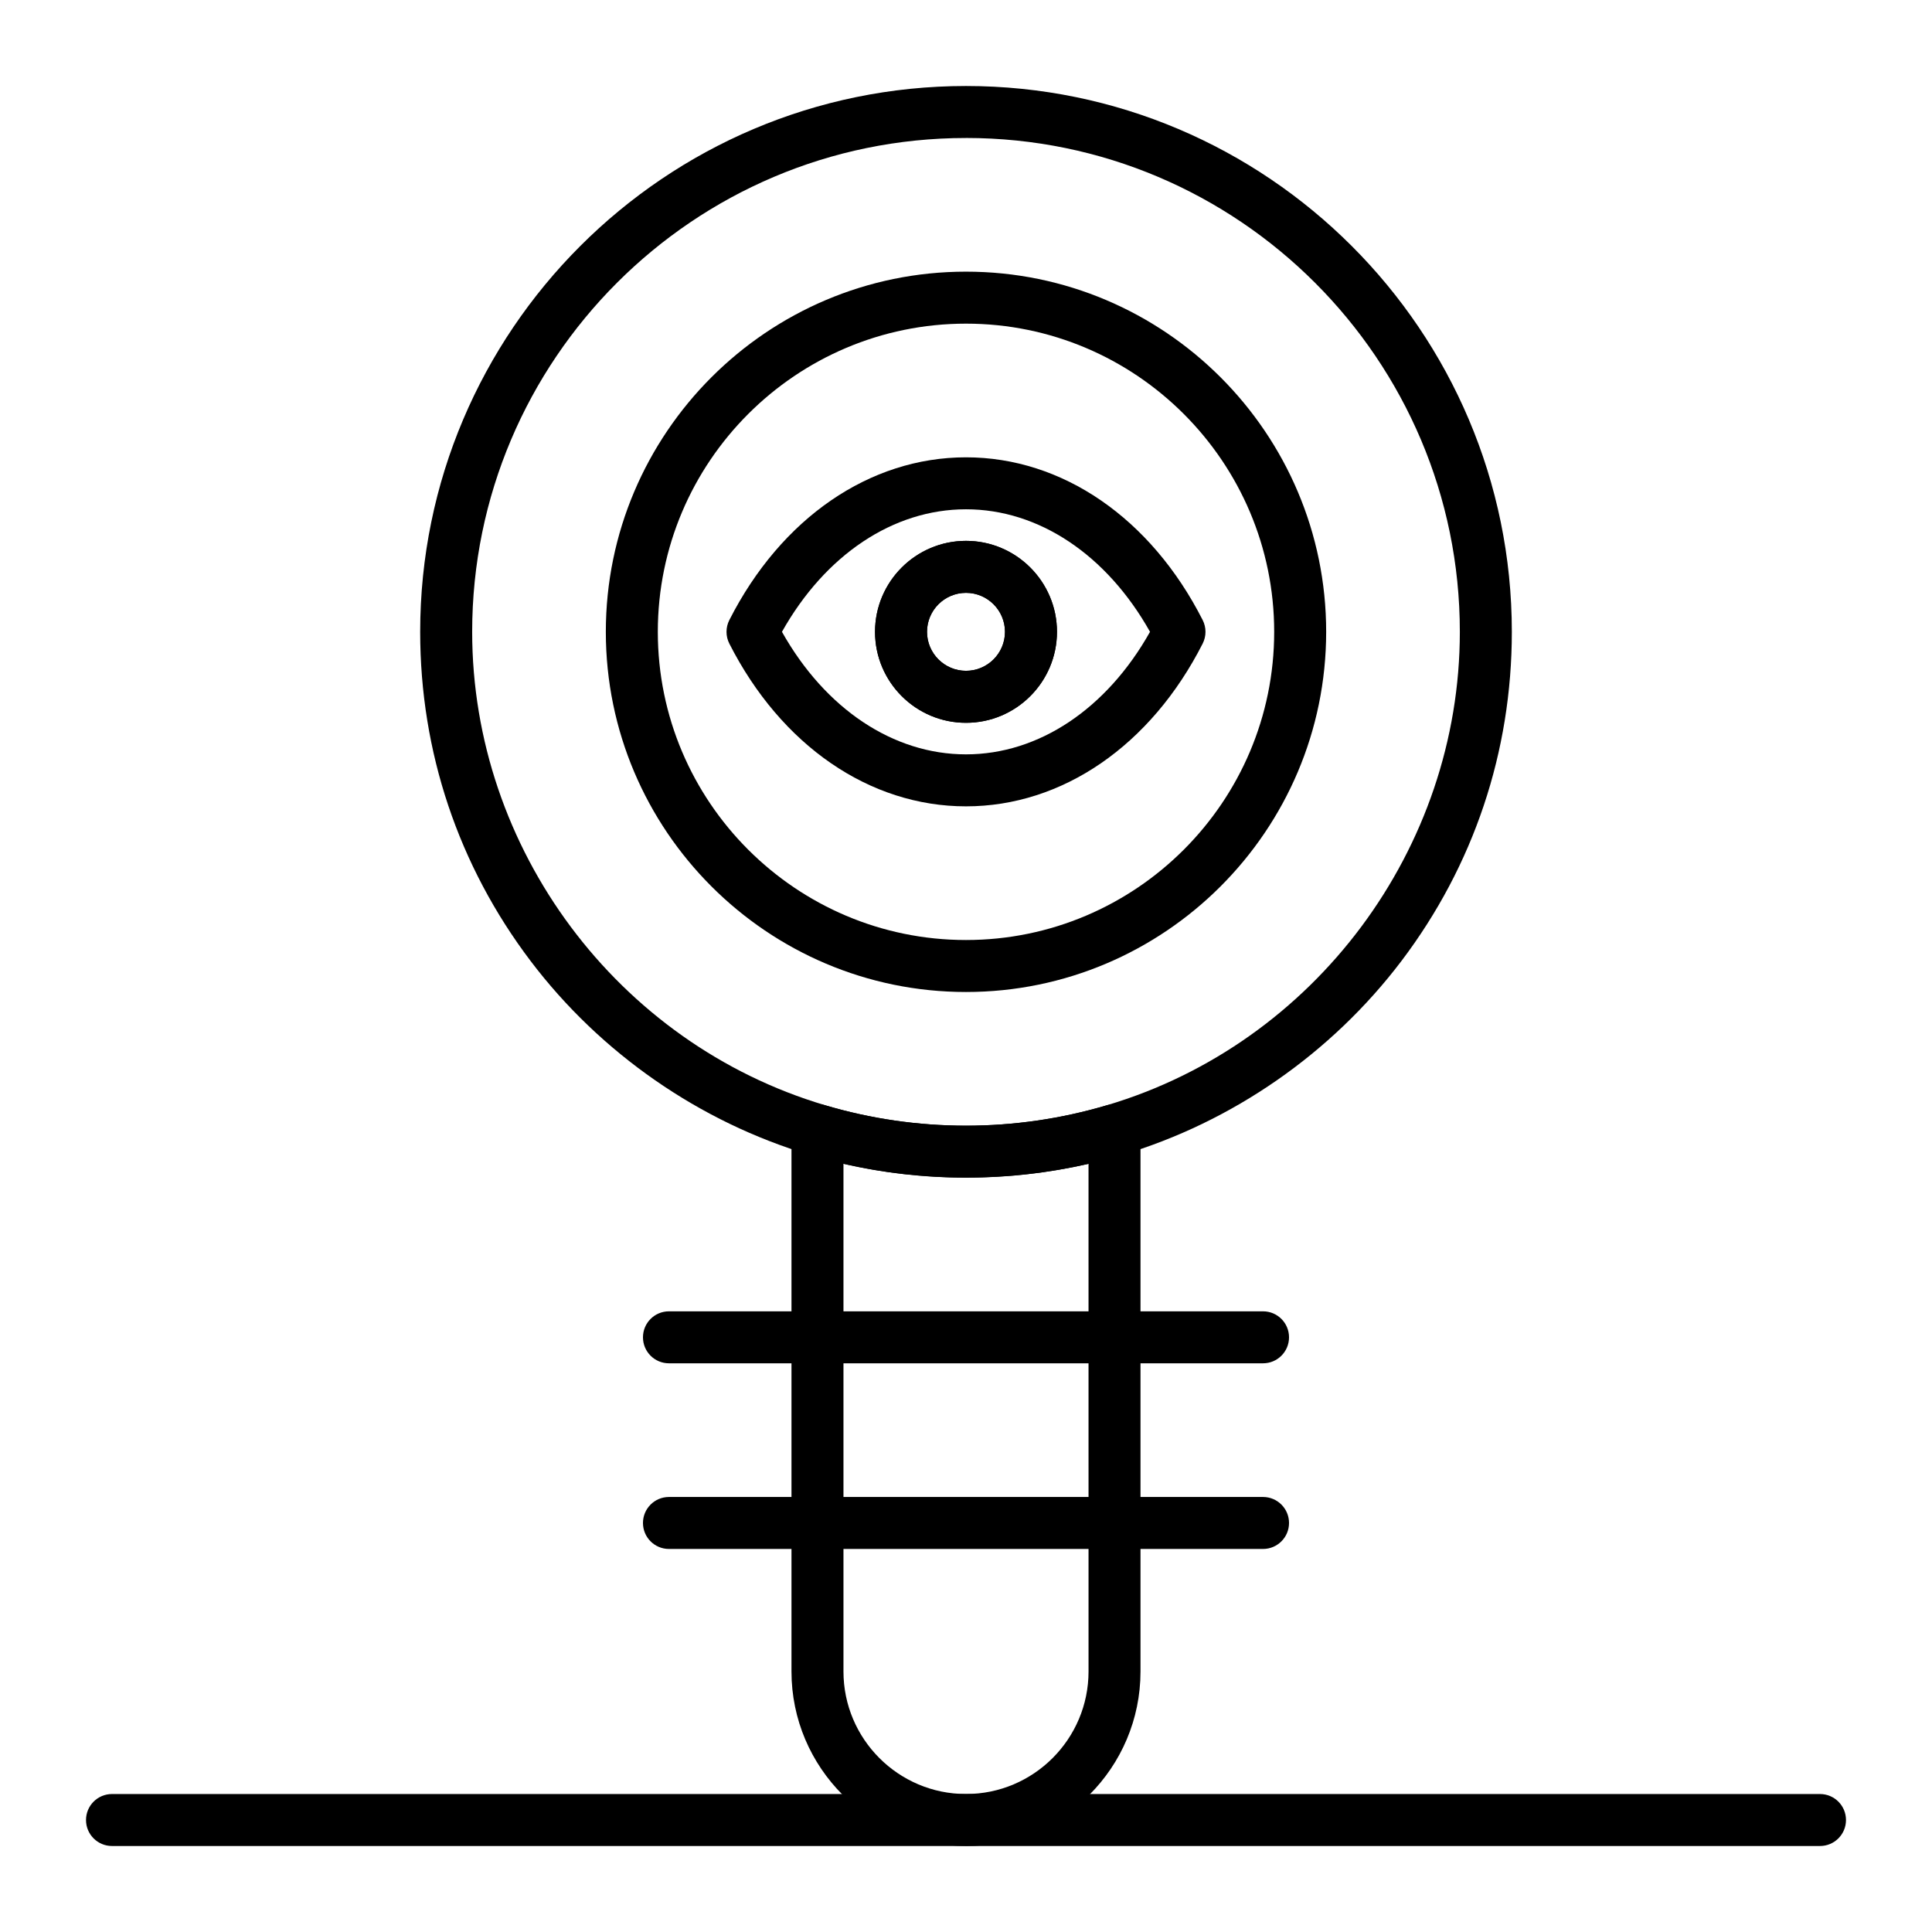
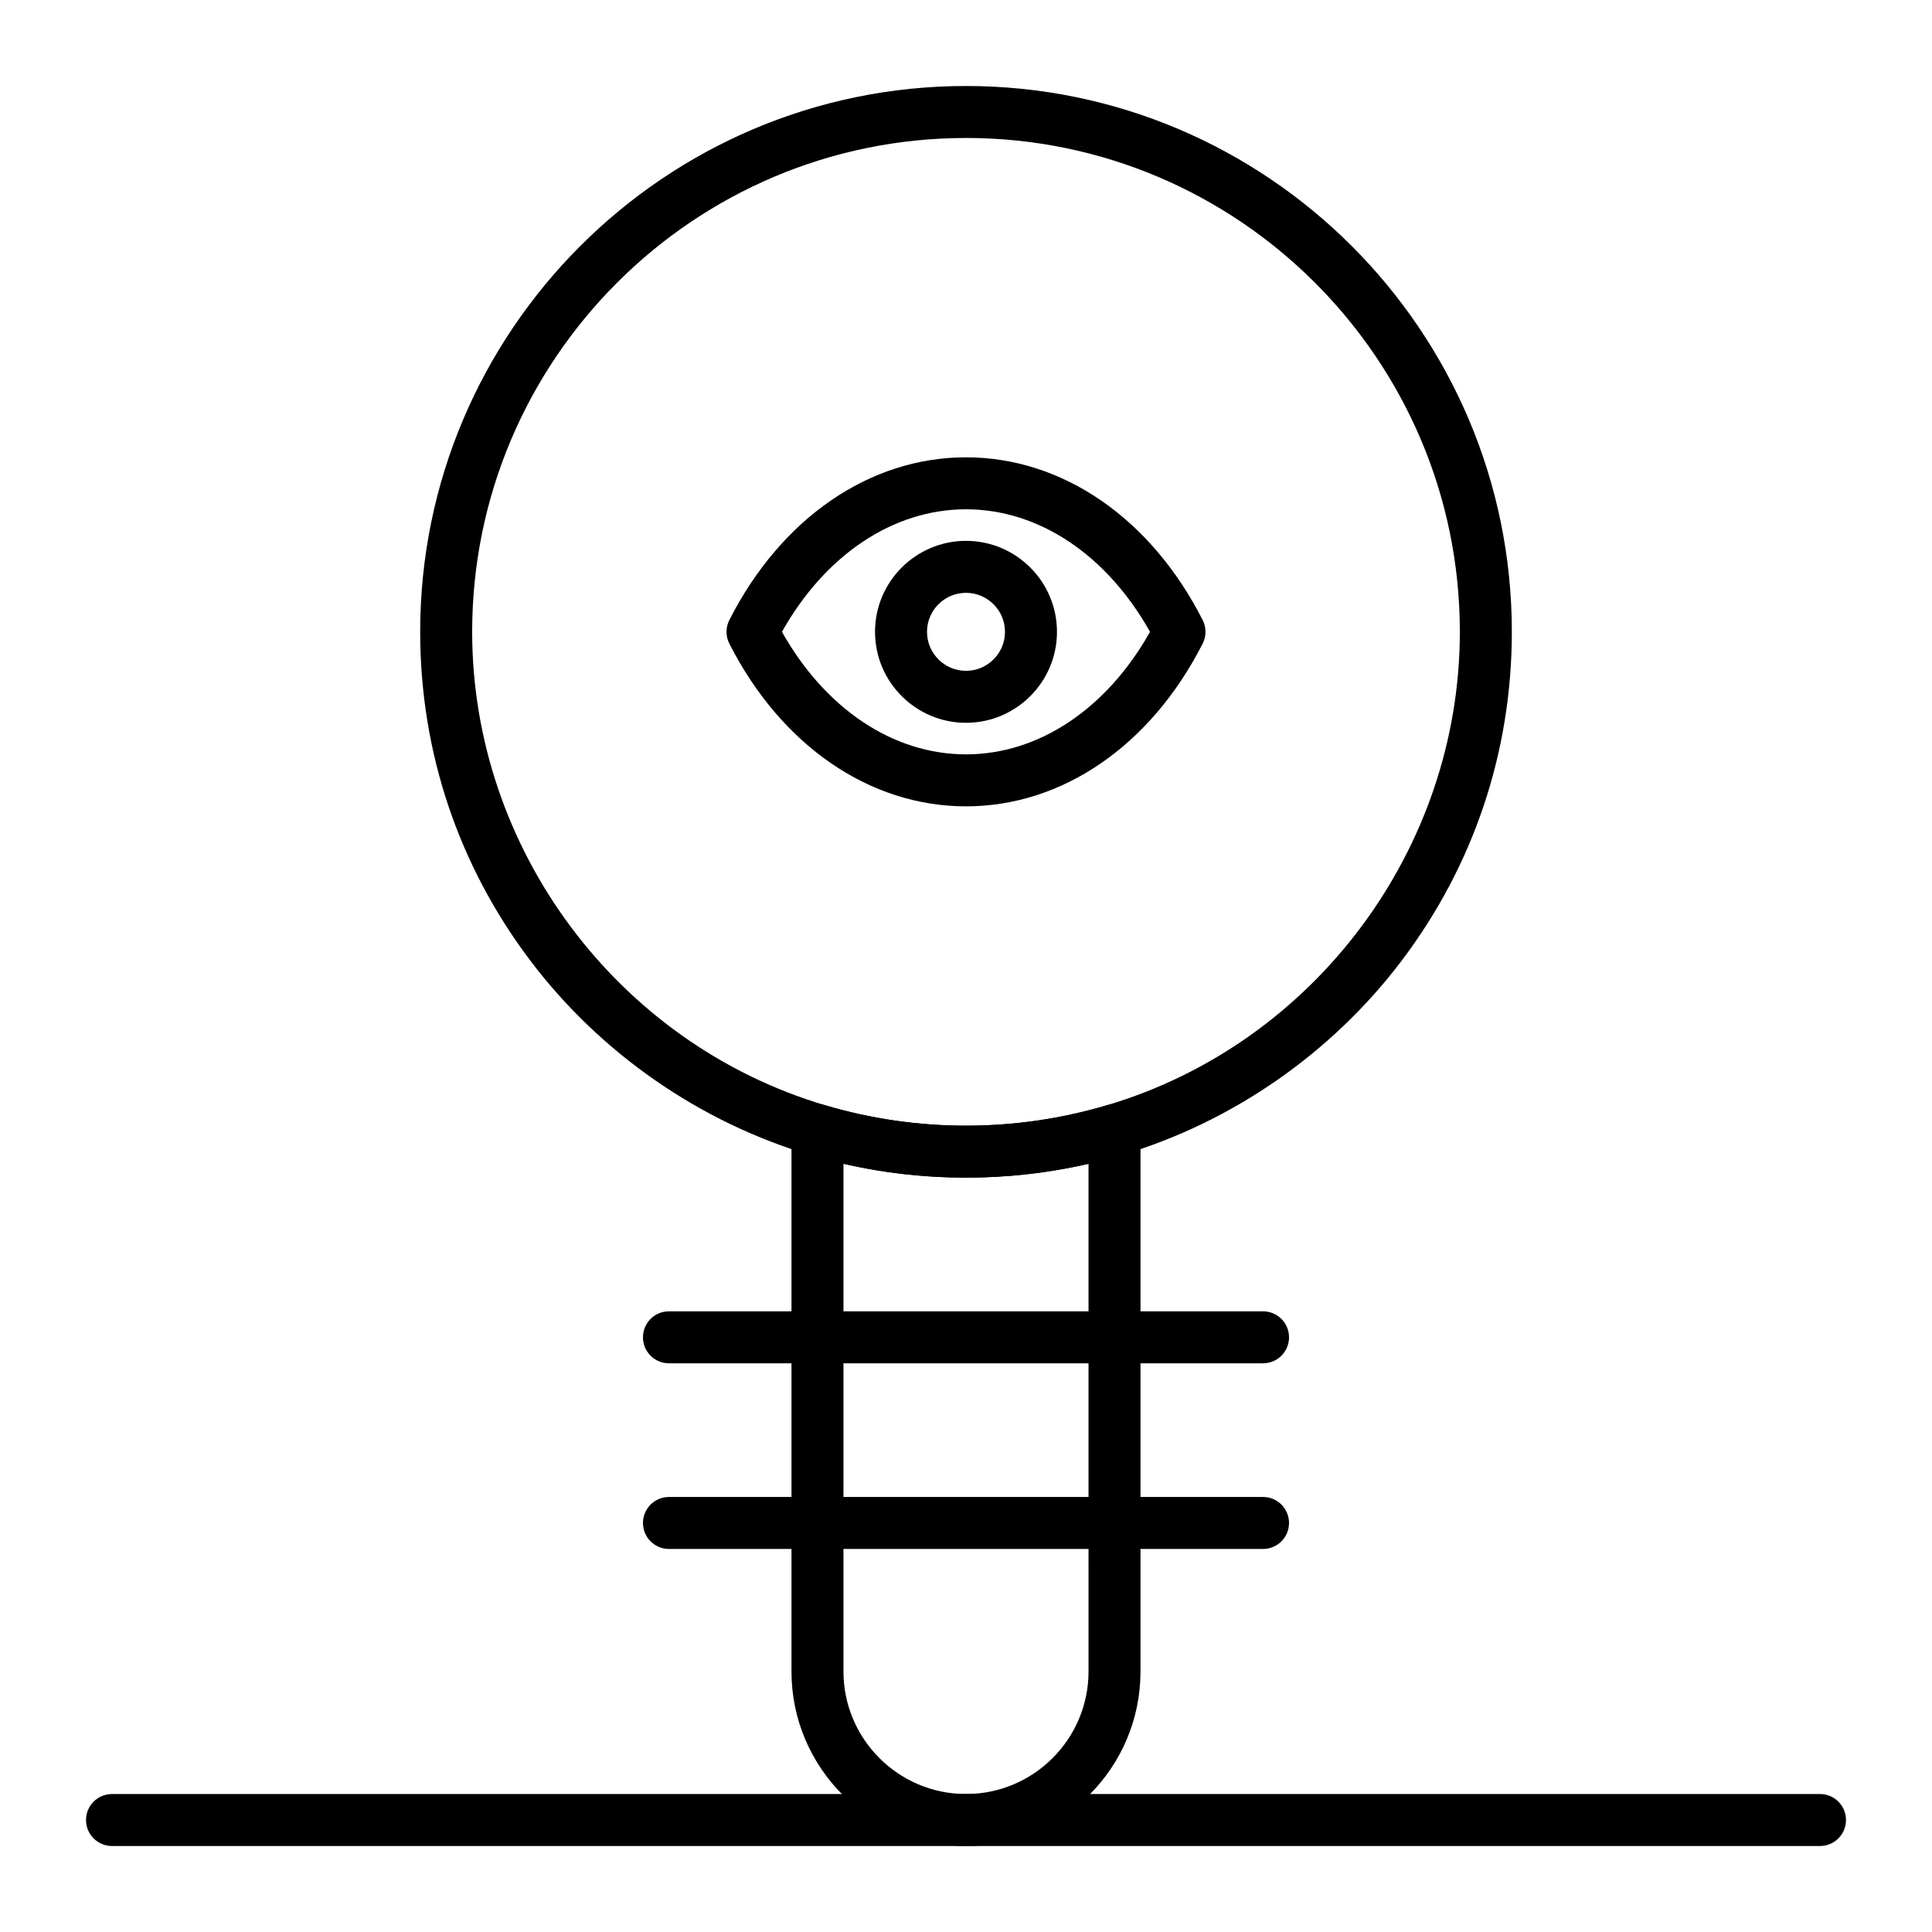
<svg xmlns="http://www.w3.org/2000/svg" fill="#000000" width="800px" height="800px" version="1.1" viewBox="144 144 512 512">
  <g>
-     <path d="m400 406.89c-52.629 0-95.449-42.816-95.449-95.449 0-52.629 42.816-95.449 95.449-95.449 52.629 0 95.449 42.816 95.449 95.449-0.004 52.633-42.82 95.449-95.449 95.449zm0-177.12c-45.035 0-81.672 36.637-81.672 81.672s36.637 81.672 81.672 81.672 81.672-36.637 81.672-81.672-36.637-81.672-81.672-81.672z" />
    <path d="m400 633.21c-25.5 0-46.25-20.746-46.25-46.25v-143.47c0-2.176 1.027-4.223 2.769-5.519 1.742-1.301 4-1.703 6.082-1.082 12.105 3.602 24.688 5.43 37.398 5.43 12.703 0 25.285-1.828 37.395-5.43 2.082-0.621 4.34-0.219 6.082 1.082 1.742 1.301 2.769 3.348 2.769 5.519v143.48c0 25.5-20.746 46.246-46.246 46.246zm-32.473-180.79v134.54c0 17.906 14.566 32.473 32.473 32.473s32.473-14.566 32.473-32.473l-0.004-134.54c-21.242 4.875-43.711 4.875-64.941 0z" />
    <path d="m400 456.09c-14.035 0-27.941-2.019-41.324-6.004-29.246-8.707-55.551-26.965-74.066-51.418-19.141-25.273-29.258-55.438-29.258-87.227 0-79.758 64.891-144.65 144.65-144.65s144.65 64.891 144.65 144.65c0 31.789-10.117 61.953-29.258 87.23-18.516 24.449-44.82 42.711-74.066 51.418-13.383 3.981-27.285 6-41.324 6zm0-275.52c-72.164 0-130.87 58.711-130.87 130.87 0 57.477 38.438 109.06 93.477 125.44 12.105 3.606 24.688 5.434 37.395 5.434s25.289-1.828 37.395-5.43c55.039-16.387 93.477-67.969 93.477-125.45 0-72.16-58.707-130.87-130.87-130.87z" />
    <path d="m478.72 505.29h-157.44c-3.805 0-6.887-3.082-6.887-6.887 0-3.805 3.082-6.887 6.887-6.887h157.44c3.805 0 6.887 3.082 6.887 6.887 0 3.805-3.082 6.887-6.887 6.887z" />
    <path d="m478.72 554.49h-157.44c-3.805 0-6.887-3.082-6.887-6.887 0-3.805 3.082-6.887 6.887-6.887h157.44c3.805 0 6.887 3.082 6.887 6.887 0 3.801-3.082 6.887-6.887 6.887z" />
    <path d="m626.32 633.21h-452.64c-3.805 0-6.887-3.082-6.887-6.887 0-3.805 3.082-6.887 6.887-6.887h452.64c3.805 0 6.887 3.082 6.887 6.887 0 3.805-3.082 6.887-6.887 6.887z" />
    <path d="m400 357.69c-25.547 0-48.992-16.121-62.719-43.125-0.996-1.961-0.996-4.281 0-6.242 13.723-27.008 37.172-43.129 62.719-43.129s48.992 16.121 62.719 43.125c0.996 1.961 0.996 4.281 0 6.242-13.727 27.008-37.172 43.129-62.719 43.129zm-48.773-46.25c11.457 20.402 29.48 32.473 48.77 32.473 19.289 0 37.312-12.07 48.77-32.473-11.461-20.402-29.48-32.473-48.77-32.473-19.289 0-37.309 12.07-48.77 32.473z" />
    <path d="m400 335.55c-13.293 0-24.109-10.816-24.109-24.109s10.816-24.109 24.109-24.109 24.109 10.816 24.109 24.109c-0.004 13.293-10.816 24.109-24.109 24.109zm0-34.441c-5.699 0-10.332 4.633-10.332 10.332s4.633 10.332 10.332 10.332 10.332-4.633 10.332-10.332c0-5.695-4.637-10.332-10.332-10.332z" />
-     <path d="m400 335.55c-13.293 0-24.109-10.816-24.109-24.109s10.816-24.109 24.109-24.109 24.109 10.816 24.109 24.109c-0.004 13.293-10.816 24.109-24.109 24.109zm0-34.441c-5.699 0-10.332 4.633-10.332 10.332s4.633 10.332 10.332 10.332 10.332-4.633 10.332-10.332c0-5.695-4.637-10.332-10.332-10.332z" />
  </g>
</svg>